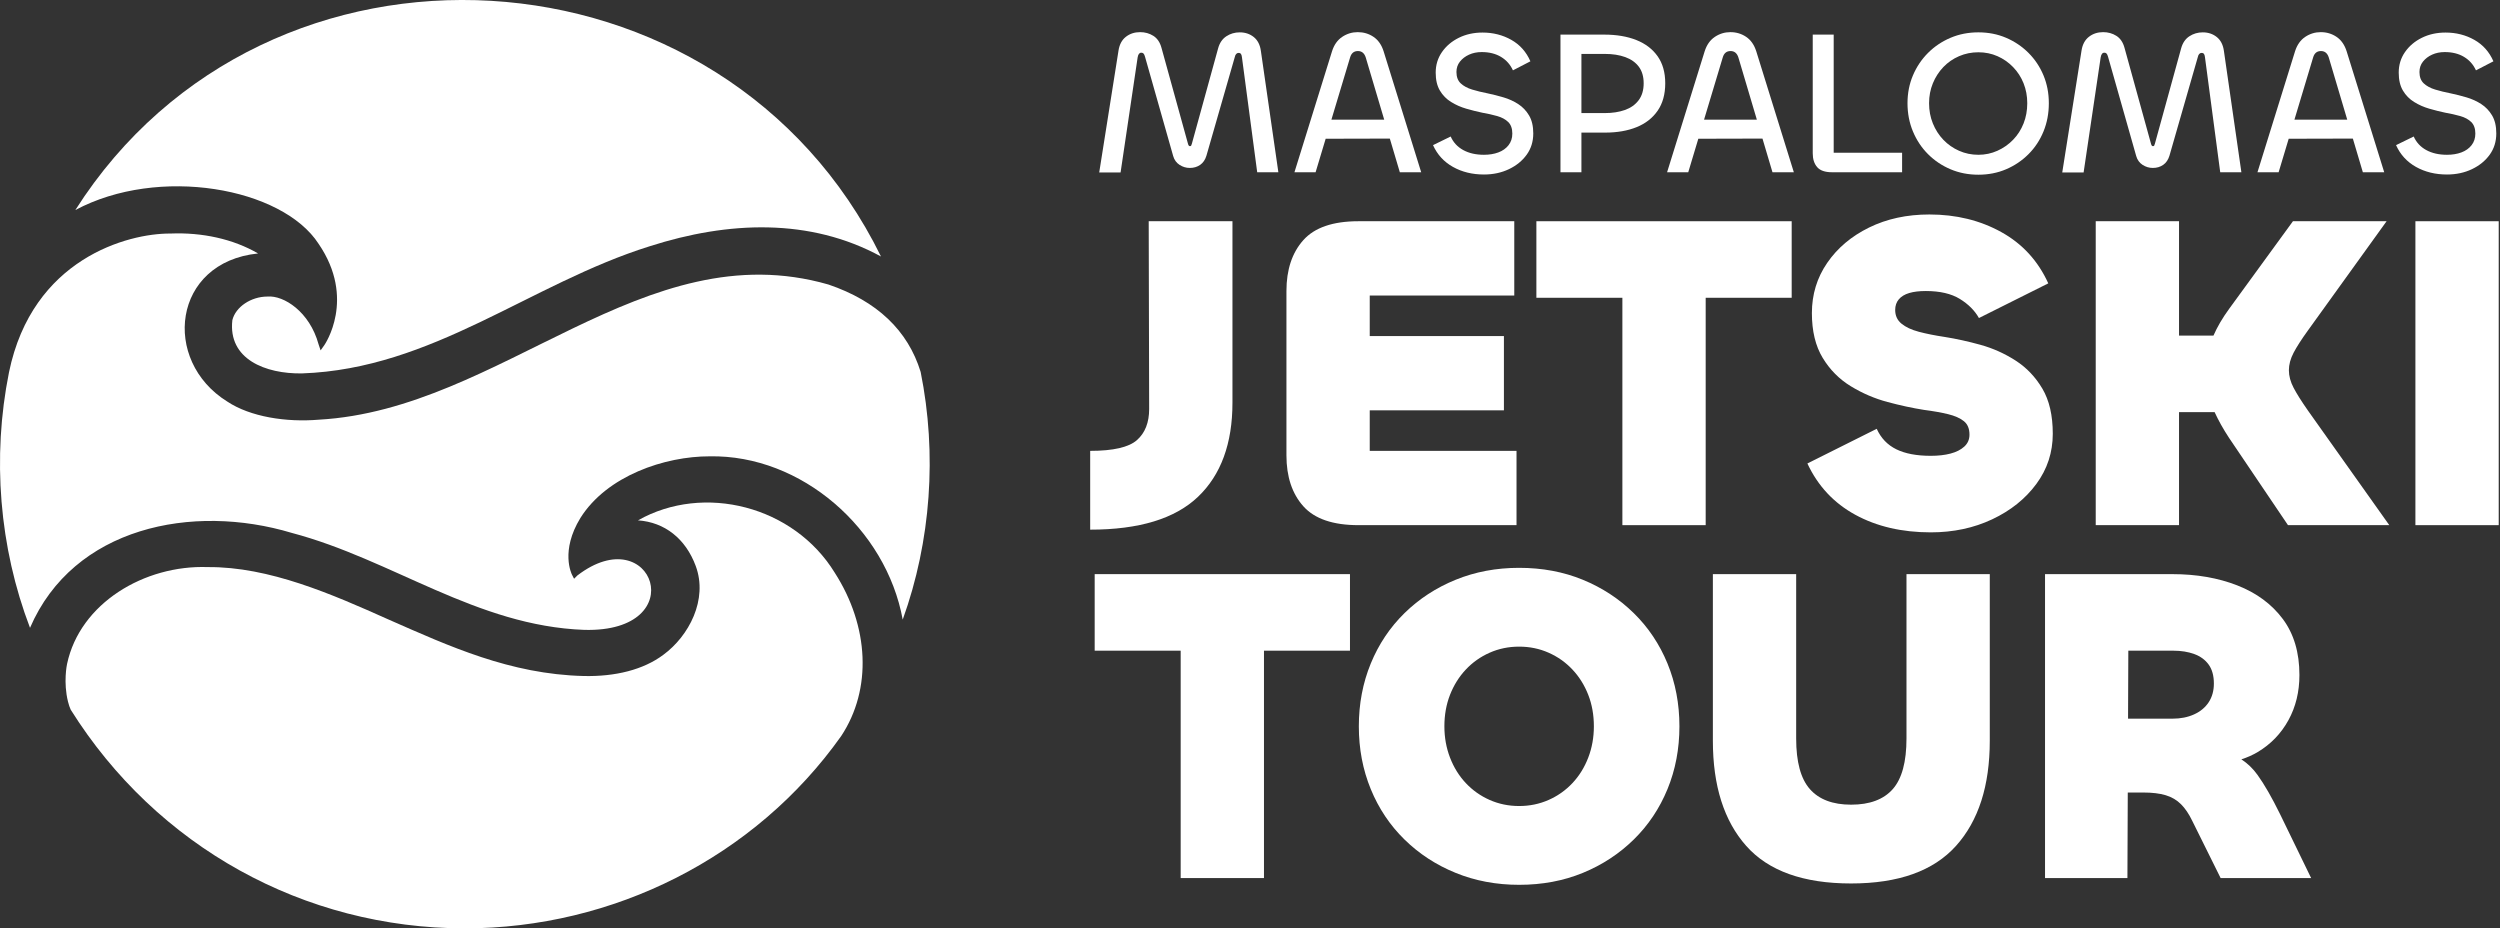
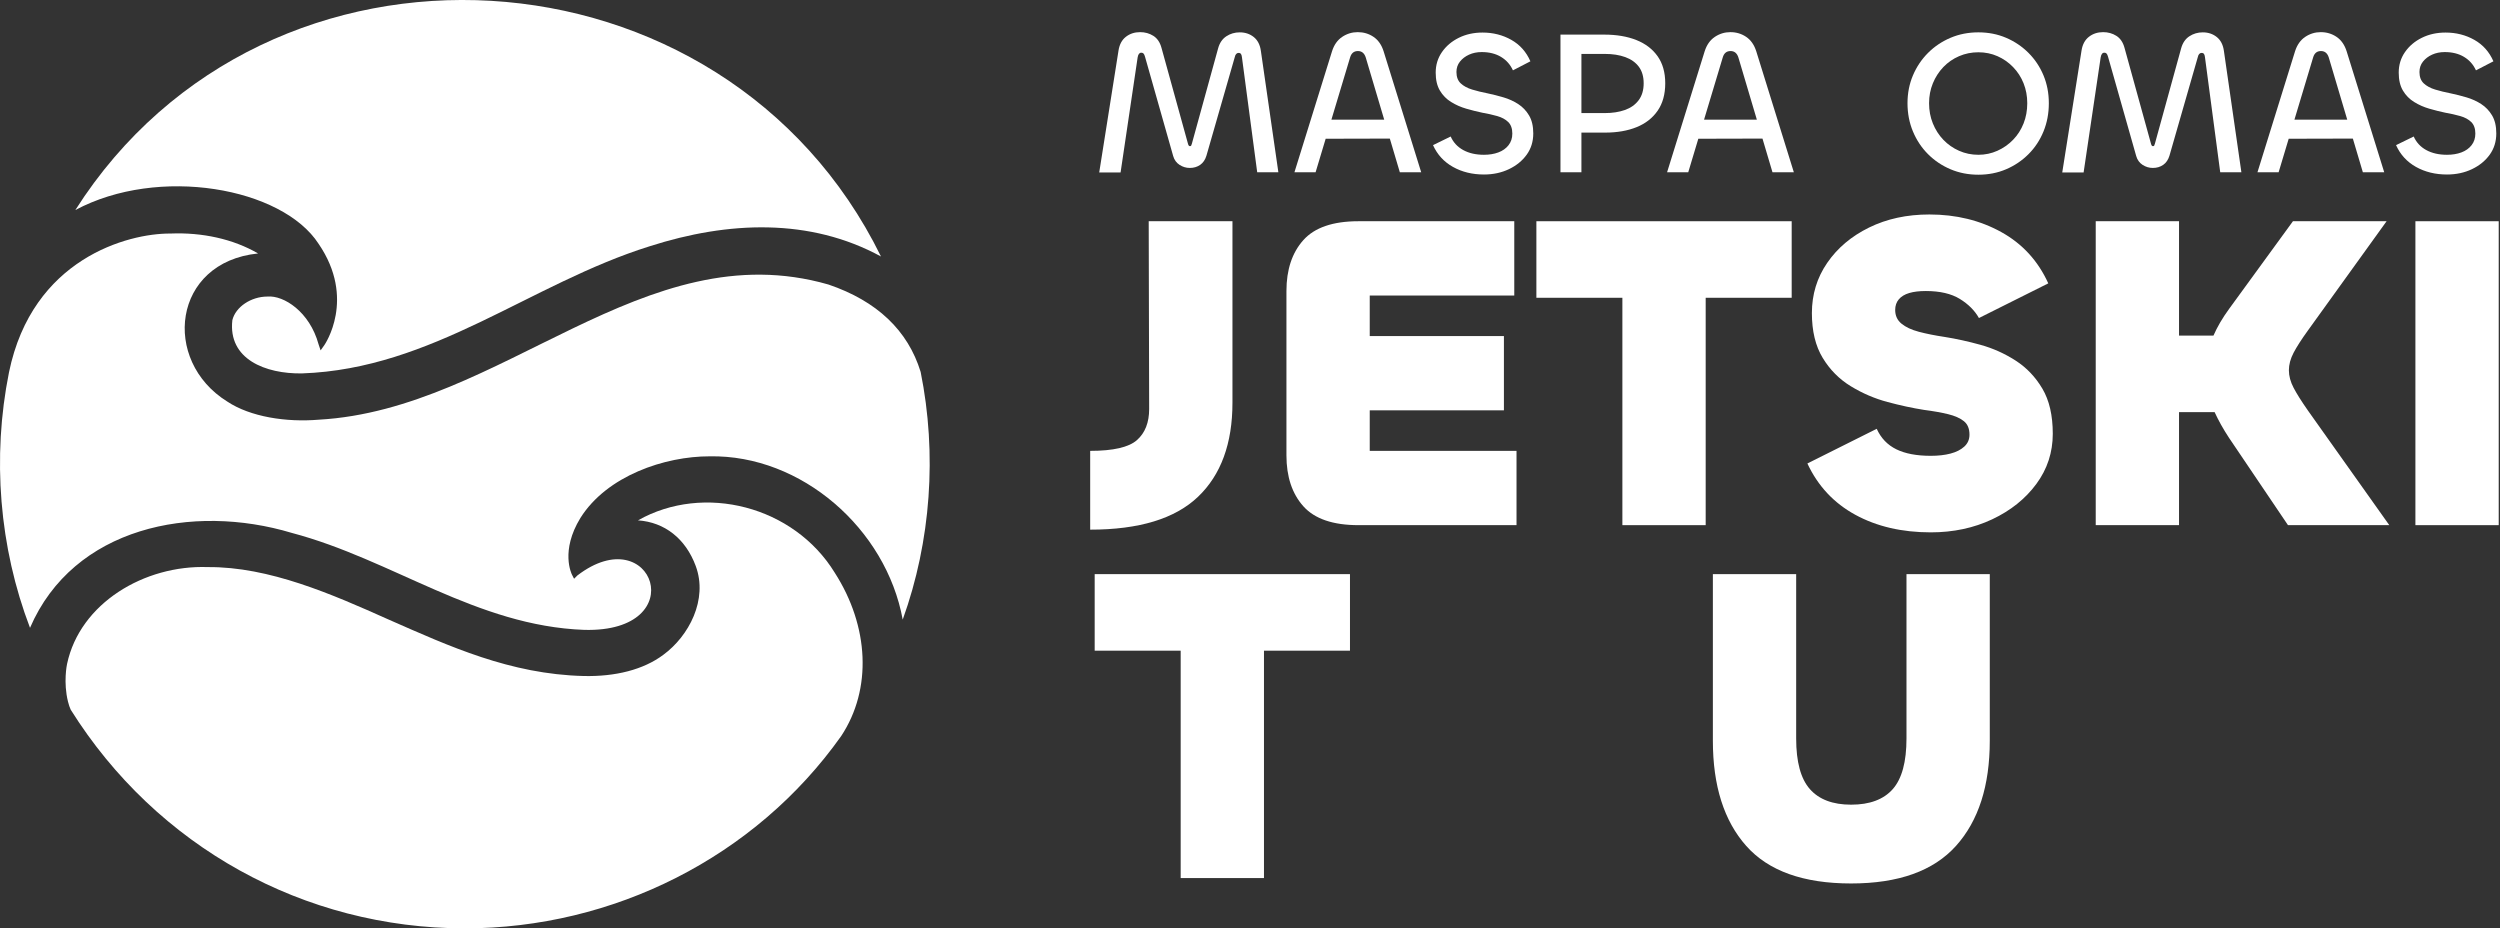
<svg xmlns="http://www.w3.org/2000/svg" width="100%" height="100%" viewBox="0 0 1096 407" version="1.1" xml:space="preserve" style="fill-rule:evenodd;clip-rule:evenodd;stroke-linejoin:round;stroke-miterlimit:2;">
  <rect x="0" y="0" width="1096" height="407" fill="#333333" stroke="none" />
  <g transform="matrix(1,0,0,1,-4748.99,-2985.7)">
    <g transform="matrix(2,0,0,2,4320,2430)">
      <g transform="matrix(1,0,0,1,354.339,473.173)">
        <path d="M0,-81.262C5.854,-80.853 10.431,-77.261 12.657,-71.266C15.39,-63.898 11.153,-55.892 5.558,-51.79C1.206,-48.526 -4.956,-46.977 -11.941,-47.142C-28.033,-47.544 -41.343,-53.662 -54.69,-59.532C-67.04,-65.059 -80.837,-71.122 -94.305,-71.017C-108.14,-71.512 -122.308,-63.14 -125.144,-49.788C-125.179,-49.626 -125.99,-45.761 -124.939,-41.523C-124.757,-40.795 -124.585,-40.293 -124.34,-39.751C-105.522,-9.743 -73.224,8.173 -37.949,8.173C-5.46,8.173 25.684,-7.373 44.544,-33.981C51.353,-44.273 50.669,-58.061 43.12,-69.804C34.149,-84.403 14.446,-89.435 0,-81.262" style="fill:white;fill-rule:nonzero;" />
      </g>
      <g transform="matrix(1,0,0,1,284.337,286.469)">
        <path d="M0,44.834C8.25,56.896 1.321,66.939 1.251,67.038L0.436,68.186L-0.012,66.853C-1.971,59.701 -7.648,56.081 -11.209,56.386C-14.815,56.386 -18.196,58.656 -18.91,61.555C-19.888,70.121 -11.647,73.352 -3.661,73.233C25.023,72.241 46.318,53.581 72.579,45.358C89.833,39.827 107.711,39.13 123.27,47.603C88.951,-22.321 -11.379,-28.518 -53.33,37.424C-35.081,27.654 -7.978,32.483 0,44.834" style="fill:white;fill-rule:nonzero;" />
      </g>
      <g transform="matrix(1,0,0,1,396.098,404.893)">
        <path d="M0,-64.672C-40.472,-76.324 -71.674,-37.286 -111.707,-35.049C-118.851,-34.442 -126.719,-35.663 -131.776,-39.015C-146.251,-47.992 -143.826,-69.573 -125.032,-71.485C-130.491,-74.659 -137.278,-76.134 -144.232,-75.851C-153.622,-75.91 -174.522,-70.311 -179.632,-45.431C-183.367,-26.818 -181.781,-7.108 -175.024,10.58C-165.512,-11.501 -139.447,-16.794 -117.603,-10.219C-95.575,-4.38 -77.177,10.158 -53.537,11.026C-29.568,11.652 -38.545,-13.582 -55.07,-0.878L-55.767,-0.177L-56.217,-1.054C-56.324,-1.264 -58.801,-6.268 -54.383,-13.496C-48.571,-22.765 -35.848,-27.035 -26.054,-27.015C-5.952,-27.398 12.639,-11.137 16.271,8.777C22.478,-8.423 23.823,-27.565 20.205,-45.508C17.415,-54.614 10.617,-61.061 0,-64.672" style="fill:white;fill-rule:nonzero;" />
      </g>
      <g transform="matrix(1,0,0,1,463.865,310.113)">
        <path d="M0,-19.678C0.06,-20.038 0.158,-20.3 0.293,-20.466C0.428,-20.63 0.6,-20.714 0.811,-20.714C1.02,-20.714 1.186,-20.646 1.306,-20.511C1.426,-20.376 1.531,-20.143 1.621,-19.813L7.79,1.937C8.03,2.778 8.495,3.423 9.186,3.873C9.876,4.323 10.627,4.549 11.438,4.549C12.308,4.549 13.066,4.323 13.712,3.873C14.357,3.423 14.815,2.747 15.085,1.847L21.299,-19.768C21.359,-20.068 21.464,-20.293 21.615,-20.443C21.765,-20.593 21.93,-20.668 22.11,-20.668C22.38,-20.668 22.567,-20.579 22.673,-20.398C22.778,-20.218 22.845,-19.963 22.875,-19.633L26.208,5.494L30.846,5.494L27.018,-21.074C26.838,-22.425 26.32,-23.445 25.465,-24.136C24.609,-24.826 23.581,-25.171 22.38,-25.171C21.299,-25.171 20.323,-24.886 19.453,-24.316C18.582,-23.745 17.982,-22.875 17.652,-21.704L11.888,-0.765C11.827,-0.555 11.776,-0.412 11.73,-0.337C11.685,-0.262 11.588,-0.225 11.438,-0.225C11.258,-0.225 11.123,-0.405 11.032,-0.765L5.224,-21.794C4.893,-22.995 4.3,-23.866 3.445,-24.406C2.589,-24.946 1.621,-25.217 0.54,-25.217C-0.661,-25.217 -1.696,-24.879 -2.567,-24.203C-3.438,-23.528 -3.978,-22.529 -4.188,-21.209L-8.421,5.539L-3.738,5.539L0,-19.678Z" style="fill:white;fill-rule:nonzero;" />
      </g>
      <g transform="matrix(1,0,0,1,510.44,310.068)">
        <path d="M0,-19.633C0.27,-20.563 0.84,-21.029 1.711,-21.029C2.551,-21.029 3.122,-20.563 3.422,-19.633L7.474,-5.988L-4.101,-5.988L0,-19.633ZM-5.358,-1.805L8.706,-1.841L10.897,5.539L15.58,5.539L7.34,-20.984C6.89,-22.394 6.154,-23.445 5.133,-24.136C4.112,-24.826 2.956,-25.172 1.666,-25.172C0.435,-25.172 -0.698,-24.826 -1.734,-24.136C-2.769,-23.445 -3.513,-22.394 -3.963,-20.984L-12.203,5.539L-7.565,5.539L-5.358,-1.805Z" style="fill:white;fill-rule:nonzero;" />
      </g>
      <g transform="matrix(1,0,0,1,542.933,289.827)">
        <path d="M0,21.434C-0.931,21.78 -1.981,21.952 -3.152,21.952C-4.924,21.952 -6.439,21.607 -7.7,20.916C-8.961,20.226 -9.877,19.235 -10.447,17.944L-14.319,19.836C-13.389,21.907 -11.933,23.499 -9.951,24.609C-7.97,25.72 -5.704,26.275 -3.152,26.275C-1.141,26.275 0.683,25.884 2.319,25.104C3.955,24.324 5.253,23.265 6.215,21.929C7.174,20.594 7.655,19.041 7.655,17.269C7.655,15.678 7.347,14.364 6.732,13.329C6.117,12.293 5.321,11.46 4.346,10.829C3.37,10.199 2.297,9.711 1.126,9.366C-0.045,9.021 -1.201,8.728 -2.341,8.488C-3.573,8.248 -4.706,7.97 -5.741,7.655C-6.777,7.34 -7.61,6.889 -8.24,6.304C-8.871,5.718 -9.186,4.885 -9.186,3.805C-9.186,2.934 -8.932,2.176 -8.421,1.531C-7.911,0.885 -7.243,0.375 -6.417,-0C-5.592,-0.375 -4.668,-0.563 -3.647,-0.563C-1.997,-0.563 -0.585,-0.21 0.585,0.495C1.756,1.201 2.627,2.184 3.197,3.444L7.025,1.463C6.124,-0.608 4.728,-2.176 2.837,-3.242C0.946,-4.308 -1.156,-4.841 -3.467,-4.841C-5.388,-4.841 -7.122,-4.458 -8.668,-3.693C-10.215,-2.927 -11.445,-1.884 -12.361,-0.563C-13.277,0.758 -13.734,2.259 -13.734,3.94C-13.734,5.532 -13.426,6.844 -12.811,7.88C-12.196,8.916 -11.378,9.749 -10.357,10.379C-9.336,11.01 -8.233,11.498 -7.047,11.843C-5.862,12.188 -4.698,12.481 -3.557,12.721C-2.357,12.931 -1.254,13.179 -0.247,13.464C0.758,13.749 1.561,14.184 2.162,14.77C2.762,15.355 3.063,16.204 3.063,17.314C3.063,18.305 2.784,19.153 2.229,19.858C1.673,20.564 0.93,21.089 0,21.434" style="fill:white;fill-rule:nonzero;" />
      </g>
      <g transform="matrix(1,0,0,1,566.277,311.373)">
        <path d="M0,-21.704C1.711,-21.704 3.204,-21.471 4.48,-21.006C5.756,-20.54 6.746,-19.835 7.453,-18.89C8.157,-17.944 8.51,-16.735 8.51,-15.265C8.51,-13.763 8.143,-12.525 7.407,-11.55C6.671,-10.574 5.666,-9.861 4.39,-9.411C3.114,-8.96 1.651,-8.735 0,-8.735L-5.134,-8.735L-5.134,-21.704L0,-21.704ZM-5.134,-4.457L0.09,-4.457C2.702,-4.457 4.991,-4.855 6.957,-5.651C8.923,-6.446 10.462,-7.647 11.573,-9.253C12.683,-10.859 13.239,-12.862 13.239,-15.265C13.239,-17.636 12.683,-19.61 11.573,-21.186C10.462,-22.762 8.908,-23.948 6.912,-24.744C4.915,-25.539 2.567,-25.937 -0.135,-25.937L-9.727,-25.937L-9.727,4.233L-5.134,4.233L-5.134,-4.457Z" style="fill:white;fill-rule:nonzero;" />
      </g>
      <g transform="matrix(1,0,0,1,592.124,310.068)">
        <path d="M0,-19.633C0.27,-20.563 0.84,-21.029 1.711,-21.029C2.551,-21.029 3.122,-20.563 3.422,-19.633L7.474,-5.988L-4.101,-5.988L0,-19.633ZM-5.358,-1.805L8.706,-1.841L10.897,5.539L15.58,5.539L7.34,-20.984C6.889,-22.394 6.154,-23.445 5.133,-24.136C4.113,-24.826 2.957,-25.172 1.666,-25.172C0.435,-25.172 -0.698,-24.826 -1.734,-24.136C-2.769,-23.445 -3.512,-22.394 -3.963,-20.984L-12.203,5.539L-7.565,5.539L-5.358,-1.805Z" style="fill:white;fill-rule:nonzero;" />
      </g>
      <g transform="matrix(1,0,0,1,616.08,285.437)">
-         <path d="M0,30.17L15.355,30.17L15.355,25.892L0.36,25.892L0.36,0L-4.233,0L-4.233,26.027C-4.233,27.288 -3.911,28.294 -3.265,29.044C-2.62,29.795 -1.531,30.17 0,30.17" style="fill:white;fill-rule:nonzero;" />
-       </g>
+         </g>
      <g transform="matrix(1,0,0,1,638.18,304.979)">
        <path d="M0,-8.87C0.555,-10.221 1.321,-11.407 2.296,-12.428C3.272,-13.448 4.42,-14.243 5.742,-14.814C7.062,-15.384 8.473,-15.67 9.974,-15.67C11.475,-15.67 12.871,-15.384 14.162,-14.814C15.453,-14.243 16.594,-13.448 17.584,-12.428C18.575,-11.407 19.34,-10.221 19.881,-8.87C20.421,-7.519 20.691,-6.063 20.691,-4.502C20.691,-2.911 20.421,-1.433 19.881,-0.066C19.34,1.3 18.575,2.493 17.584,3.513C16.594,4.534 15.445,5.337 14.14,5.922C12.834,6.508 11.445,6.8 9.974,6.8C8.473,6.8 7.062,6.508 5.742,5.922C4.42,5.337 3.272,4.534 2.296,3.513C1.321,2.493 0.555,1.3 0,-0.066C-0.556,-1.433 -0.833,-2.911 -0.833,-4.502C-0.833,-6.063 -0.556,-7.519 0,-8.87M-1.058,6.665C0.353,8.077 1.996,9.18 3.872,9.975C5.749,10.77 7.783,11.168 9.974,11.168C12.165,11.168 14.191,10.77 16.053,9.975C17.914,9.18 19.55,8.077 20.962,6.665C22.372,5.255 23.468,3.596 24.249,1.689C25.029,-0.217 25.42,-2.28 25.42,-4.502C25.42,-6.693 25.029,-8.727 24.249,-10.604C23.468,-12.479 22.372,-14.123 20.962,-15.535C19.55,-16.945 17.914,-18.048 16.053,-18.844C14.191,-19.639 12.165,-20.038 9.974,-20.038C7.783,-20.038 5.749,-19.639 3.872,-18.844C1.996,-18.048 0.353,-16.945 -1.058,-15.535C-2.47,-14.123 -3.573,-12.479 -4.368,-10.604C-5.164,-8.727 -5.561,-6.693 -5.561,-4.502C-5.561,-2.28 -5.164,-0.217 -4.368,1.689C-3.573,3.596 -2.47,5.255 -1.058,6.665" style="fill:white;fill-rule:nonzero;" />
      </g>
      <g transform="matrix(1,0,0,1,674.96,310.113)">
        <path d="M0,-19.678C0.06,-20.038 0.158,-20.3 0.293,-20.466C0.428,-20.63 0.6,-20.714 0.811,-20.714C1.02,-20.714 1.186,-20.646 1.306,-20.511C1.426,-20.376 1.531,-20.143 1.621,-19.813L7.791,1.937C8.03,2.778 8.496,3.423 9.186,3.873C9.877,4.323 10.627,4.549 11.438,4.549C12.308,4.549 13.066,4.323 13.712,3.873C14.357,3.423 14.815,2.747 15.086,1.847L21.3,-19.768C21.36,-20.068 21.464,-20.293 21.615,-20.443C21.765,-20.593 21.93,-20.668 22.11,-20.668C22.381,-20.668 22.567,-20.579 22.673,-20.398C22.778,-20.218 22.845,-19.963 22.876,-19.633L26.208,5.494L30.846,5.494L27.019,-21.074C26.838,-22.425 26.32,-23.445 25.465,-24.136C24.609,-24.826 23.581,-25.171 22.381,-25.171C21.3,-25.171 20.323,-24.886 19.453,-24.316C18.582,-23.745 17.982,-22.875 17.652,-21.704L11.888,-0.765C11.828,-0.555 11.776,-0.412 11.731,-0.337C11.686,-0.262 11.588,-0.225 11.438,-0.225C11.258,-0.225 11.123,-0.405 11.032,-0.765L5.224,-21.794C4.893,-22.995 4.301,-23.866 3.445,-24.406C2.59,-24.946 1.621,-25.217 0.541,-25.217C-0.66,-25.217 -1.696,-24.879 -2.566,-24.203C-3.438,-23.528 -3.978,-22.529 -4.188,-21.209L-8.42,5.539L-3.737,5.539L0,-19.678Z" style="fill:white;fill-rule:nonzero;" />
      </g>
      <g transform="matrix(1,0,0,1,721.535,310.068)">
        <path d="M0,-19.633C0.271,-20.563 0.84,-21.029 1.712,-21.029C2.552,-21.029 3.122,-20.563 3.423,-19.633L7.474,-5.988L-4.101,-5.988L0,-19.633ZM-5.358,-1.805L8.706,-1.841L10.897,5.539L15.581,5.539L7.34,-20.984C6.89,-22.394 6.154,-23.445 5.134,-24.136C4.113,-24.826 2.957,-25.172 1.666,-25.172C0.435,-25.172 -0.698,-24.826 -1.734,-24.136C-2.769,-23.445 -3.512,-22.394 -3.963,-20.984L-12.203,5.539L-7.565,5.539L-5.358,-1.805Z" style="fill:white;fill-rule:nonzero;" />
      </g>
      <g transform="matrix(1,0,0,1,750.876,284.986)">
        <path d="M0,31.116C2.011,31.116 3.835,30.725 5.471,29.945C7.107,29.165 8.405,28.106 9.366,26.77C10.327,25.435 10.807,23.882 10.807,22.11C10.807,20.519 10.499,19.205 9.885,18.17C9.268,17.134 8.473,16.301 7.497,15.67C6.522,15.04 5.449,14.552 4.278,14.207C3.107,13.862 1.951,13.569 0.81,13.329C-0.421,13.089 -1.553,12.811 -2.589,12.496C-3.625,12.181 -4.458,11.73 -5.088,11.145C-5.719,10.559 -6.034,9.726 -6.034,8.646C-6.034,7.775 -5.779,7.017 -5.269,6.372C-4.758,5.726 -4.091,5.216 -3.265,4.841C-2.439,4.466 -1.516,4.278 -0.495,4.278C1.155,4.278 2.567,4.631 3.737,5.336C4.909,6.042 5.779,7.025 6.35,8.285L10.177,6.304C9.276,4.233 7.88,2.664 5.989,1.599C4.098,0.533 1.996,0 -0.315,0C-2.236,0 -3.97,0.383 -5.516,1.148C-7.063,1.914 -8.293,2.957 -9.208,4.278C-10.125,5.599 -10.582,7.1 -10.582,8.781C-10.582,10.373 -10.274,11.685 -9.659,12.721C-9.044,13.757 -8.226,14.59 -7.205,15.22C-6.184,15.851 -5.081,16.339 -3.895,16.684C-2.709,17.029 -1.546,17.322 -0.405,17.562C0.795,17.772 1.898,18.02 2.904,18.305C3.91,18.59 4.712,19.025 5.313,19.611C5.914,20.196 6.214,21.044 6.214,22.155C6.214,23.146 5.937,23.994 5.381,24.699C4.825,25.405 4.082,25.93 3.152,26.275C2.221,26.621 1.171,26.793 0,26.793C-1.772,26.793 -3.287,26.448 -4.548,25.757C-5.809,25.067 -6.725,24.076 -7.295,22.785L-11.167,24.676C-10.237,26.748 -8.781,28.339 -6.8,29.45C-4.818,30.561 -2.552,31.116 0,31.116" style="fill:white;fill-rule:nonzero;" />
      </g>
      <g transform="matrix(1,0,0,1,484.65,354.176)">
        <path d="M0,11.942L0,-27.833L-18.358,-27.833L-18.259,13.324C-18.259,16.285 -19.147,18.555 -20.924,20.134C-22.7,21.713 -26.122,22.503 -31.188,22.503L-31.188,39.775C-20.464,39.775 -12.584,37.374 -7.55,32.57C-2.517,27.768 0,20.891 0,11.942" style="fill:white;fill-rule:nonzero;" />
      </g>
      <g transform="matrix(1,0,0,1,546.917,342.628)">
        <path d="M0,34.051L-32.175,34.051L-32.175,25.168L-2.763,25.168L-2.763,8.883L-32.175,8.883L-32.175,0.001L-0.493,0.001L-0.493,-16.285L-34.643,-16.285C-40.236,-16.285 -44.266,-14.903 -46.733,-12.139C-49.201,-9.376 -50.434,-5.658 -50.434,-0.987L-50.434,35.038C-50.434,39.71 -49.201,43.427 -46.733,46.191C-44.266,48.954 -40.236,50.336 -34.643,50.336L0,50.336L0,34.051Z" style="fill:white;fill-rule:nonzero;" />
      </g>
      <g transform="matrix(1,0,0,1,607.231,376.185)">
        <path d="M0,-33.063L0,-49.842L-55.961,-49.842L-55.961,-33.063L-37.11,-33.063L-37.11,16.779L-18.851,16.779L-18.851,-33.063L0,-33.063Z" style="fill:white;fill-rule:nonzero;" />
      </g>
      <g transform="matrix(1,0,0,1,662.194,356.347)">
        <path d="M0,6.712C-1.514,4.146 -3.472,2.09 -5.873,0.544C-8.275,-1.002 -10.842,-2.154 -13.571,-2.911C-16.302,-3.666 -18.917,-4.243 -21.417,-4.638C-23.588,-4.966 -25.481,-5.344 -27.093,-5.773C-28.705,-6.2 -29.972,-6.792 -30.892,-7.55C-31.814,-8.305 -32.274,-9.309 -32.274,-10.56C-32.274,-11.48 -32.011,-12.253 -31.484,-12.879C-30.958,-13.504 -30.202,-13.965 -29.214,-14.261C-28.228,-14.557 -27.01,-14.705 -25.562,-14.705C-22.471,-14.705 -19.986,-14.128 -18.111,-12.978C-16.236,-11.826 -14.838,-10.427 -13.916,-8.783L1.283,-16.383C-0.955,-21.318 -4.392,-25.069 -9.031,-27.634C-13.67,-30.2 -18.917,-31.484 -24.773,-31.484C-29.708,-31.484 -34.117,-30.529 -37.999,-28.621C-41.881,-26.712 -44.941,-24.131 -47.177,-20.874C-49.415,-17.617 -50.533,-13.948 -50.533,-9.869C-50.533,-5.921 -49.743,-2.647 -48.164,-0.049C-46.585,2.552 -44.529,4.624 -41.995,6.169C-39.464,7.716 -36.781,8.868 -33.952,9.624C-31.124,10.381 -28.459,10.956 -25.957,11.351C-23.919,11.615 -22.157,11.928 -20.677,12.288C-19.197,12.651 -18.046,13.161 -17.223,13.818C-16.401,14.477 -15.989,15.464 -15.989,16.779C-15.989,17.833 -16.368,18.704 -17.124,19.395C-17.881,20.085 -18.885,20.596 -20.134,20.924C-21.385,21.255 -22.833,21.418 -24.477,21.418C-27.57,21.418 -30.087,20.942 -32.027,19.987C-33.969,19.034 -35.4,17.537 -36.321,15.496L-51.52,23.096C-49.218,28.031 -45.714,31.781 -41.009,34.347C-36.305,36.914 -30.793,38.196 -24.477,38.196C-19.542,38.196 -15.051,37.242 -11.004,35.334C-6.958,33.427 -3.735,30.844 -1.332,27.587C1.069,24.33 2.27,20.663 2.27,16.582C2.27,12.569 1.513,9.278 0,6.712" style="fill:white;fill-rule:nonzero;" />
      </g>
      <g transform="matrix(1,0,0,1,717.256,356.447)">
        <path d="M0,6.415C-0.691,5.1 -1.037,3.816 -1.037,2.566C-1.037,1.317 -0.691,0.033 0,-1.283C0.691,-2.599 1.727,-4.21 3.108,-6.119L20.38,-30.103L-0.148,-30.103L-14.164,-10.857C-15.603,-8.883 -16.736,-6.942 -17.571,-5.034L-25.119,-5.034L-25.119,-30.103L-43.378,-30.103L-43.378,36.518L-25.119,36.518L-25.119,11.745L-17.316,11.745C-16.479,13.572 -15.43,15.447 -14.164,17.371L-1.234,36.518L20.973,36.518L3.108,11.35C1.727,9.376 0.691,7.732 0,6.415" style="fill:white;fill-rule:nonzero;" />
      </g>
      <g transform="matrix(1,0,0,1,0,-360.693)">
        <rect x="743.953" y="687.036" width="18.259" height="66.621" style="fill:white;" />
      </g>
      <g transform="matrix(1,0,0,1,473.299,470.321)">
        <path d="M37.11,-66.621L-18.851,-66.621L-18.851,-49.842L0,-49.842L0,0L18.259,0L18.259,-49.842L37.11,-49.842L37.11,-66.621Z" style="fill:white;fill-rule:nonzero;" />
      </g>
      <g transform="matrix(1,0,0,1,562.638,430.202)">
-         <path d="M0,13.718C-0.823,15.857 -1.973,17.715 -3.454,19.294C-4.935,20.873 -6.679,22.107 -8.685,22.996C-10.693,23.884 -12.848,24.328 -15.15,24.328C-17.453,24.328 -19.608,23.884 -21.614,22.996C-23.622,22.107 -25.365,20.873 -26.845,19.294C-28.326,17.715 -29.478,15.857 -30.3,13.718C-31.123,11.581 -31.533,9.294 -31.533,6.859C-31.533,4.359 -31.123,2.056 -30.3,-0.05C-29.478,-2.155 -28.326,-3.998 -26.845,-5.577C-25.365,-7.156 -23.622,-8.39 -21.614,-9.278C-19.608,-10.167 -17.453,-10.61 -15.15,-10.61C-12.848,-10.61 -10.693,-10.167 -8.685,-9.278C-6.679,-8.39 -4.935,-7.156 -3.454,-5.577C-1.973,-3.998 -0.823,-2.155 0,-0.05C0.822,2.056 1.234,4.359 1.234,6.859C1.234,9.294 0.822,11.581 0,13.718M9.969,-17.964C6.777,-21.088 3.06,-23.523 -1.184,-25.267C-5.428,-27.01 -10.083,-27.882 -15.15,-27.882C-20.151,-27.882 -24.79,-27.01 -29.066,-25.267C-33.344,-23.523 -37.078,-21.088 -40.268,-17.964C-43.46,-14.838 -45.928,-11.154 -47.67,-6.91C-49.414,-2.666 -50.286,1.924 -50.286,6.859C-50.286,11.794 -49.414,16.383 -47.67,20.627C-45.928,24.871 -43.46,28.556 -40.268,31.681C-37.078,34.807 -33.344,37.242 -29.066,38.984C-24.79,40.727 -20.151,41.6 -15.15,41.6C-10.083,41.6 -5.428,40.727 -1.184,38.984C3.06,37.242 6.777,34.807 9.969,31.681C13.159,28.556 15.627,24.871 17.371,20.627C19.114,16.383 19.987,11.794 19.987,6.859C19.987,1.924 19.114,-2.666 17.371,-6.91C15.627,-11.154 13.159,-14.838 9.969,-17.964" style="fill:white;fill-rule:nonzero;" />
-       </g>
+         </g>
      <g transform="matrix(1,0,0,1,632.396,435.481)">
        <path d="M0,4.244C0,9.377 -1.004,13.077 -3.01,15.347C-5.018,17.617 -8.061,18.753 -12.139,18.753C-16.154,18.753 -19.164,17.617 -21.17,15.347C-23.178,13.077 -24.181,9.377 -24.181,4.244L-24.181,-31.781L-42.44,-31.781L-42.44,4.738C-42.44,14.607 -40.006,22.29 -35.136,27.784C-30.268,33.278 -22.602,36.025 -12.139,36.025C-1.744,36.025 5.922,33.278 10.857,27.784C15.791,22.29 18.259,14.607 18.259,4.738L18.259,-31.781L0,-31.781L0,4.244Z" style="fill:white;fill-rule:nonzero;" />
      </g>
      <g transform="matrix(1,0,0,1,690.696,438.64)">
-         <path d="M0,-3.257L-9.731,-3.257L-9.672,-18.161L0.197,-18.161C1.908,-18.161 3.438,-17.914 4.787,-17.42C6.135,-16.927 7.188,-16.152 7.945,-15.1C8.701,-14.047 9.08,-12.666 9.08,-10.956C9.08,-9.376 8.701,-8.01 7.945,-6.859C7.188,-5.708 6.119,-4.819 4.737,-4.195C3.356,-3.568 1.777,-3.257 0,-3.257M18.654,9.08C17.641,7.672 16.456,6.536 15.107,5.658C16.383,5.25 17.583,4.716 18.703,4.047C21.566,2.336 23.801,0.017 25.415,-2.911C27.026,-5.838 27.833,-9.145 27.833,-12.831C27.833,-17.766 26.614,-21.861 24.181,-25.119C21.746,-28.376 18.422,-30.826 14.212,-32.471C10.001,-34.115 5.263,-34.939 0,-34.939L-27.931,-34.939L-27.931,31.682L-9.87,31.682L-9.795,12.929L-6.415,12.929C-4.441,12.929 -2.797,13.127 -1.481,13.522C-0.165,13.916 0.953,14.575 1.875,15.496C2.796,16.418 3.618,17.634 4.343,19.147L10.561,31.682L30.399,31.682L23.588,17.667C21.812,14.049 20.166,11.187 18.654,9.08" style="fill:white;fill-rule:nonzero;" />
-       </g>
+         </g>
    </g>
  </g>
</svg>